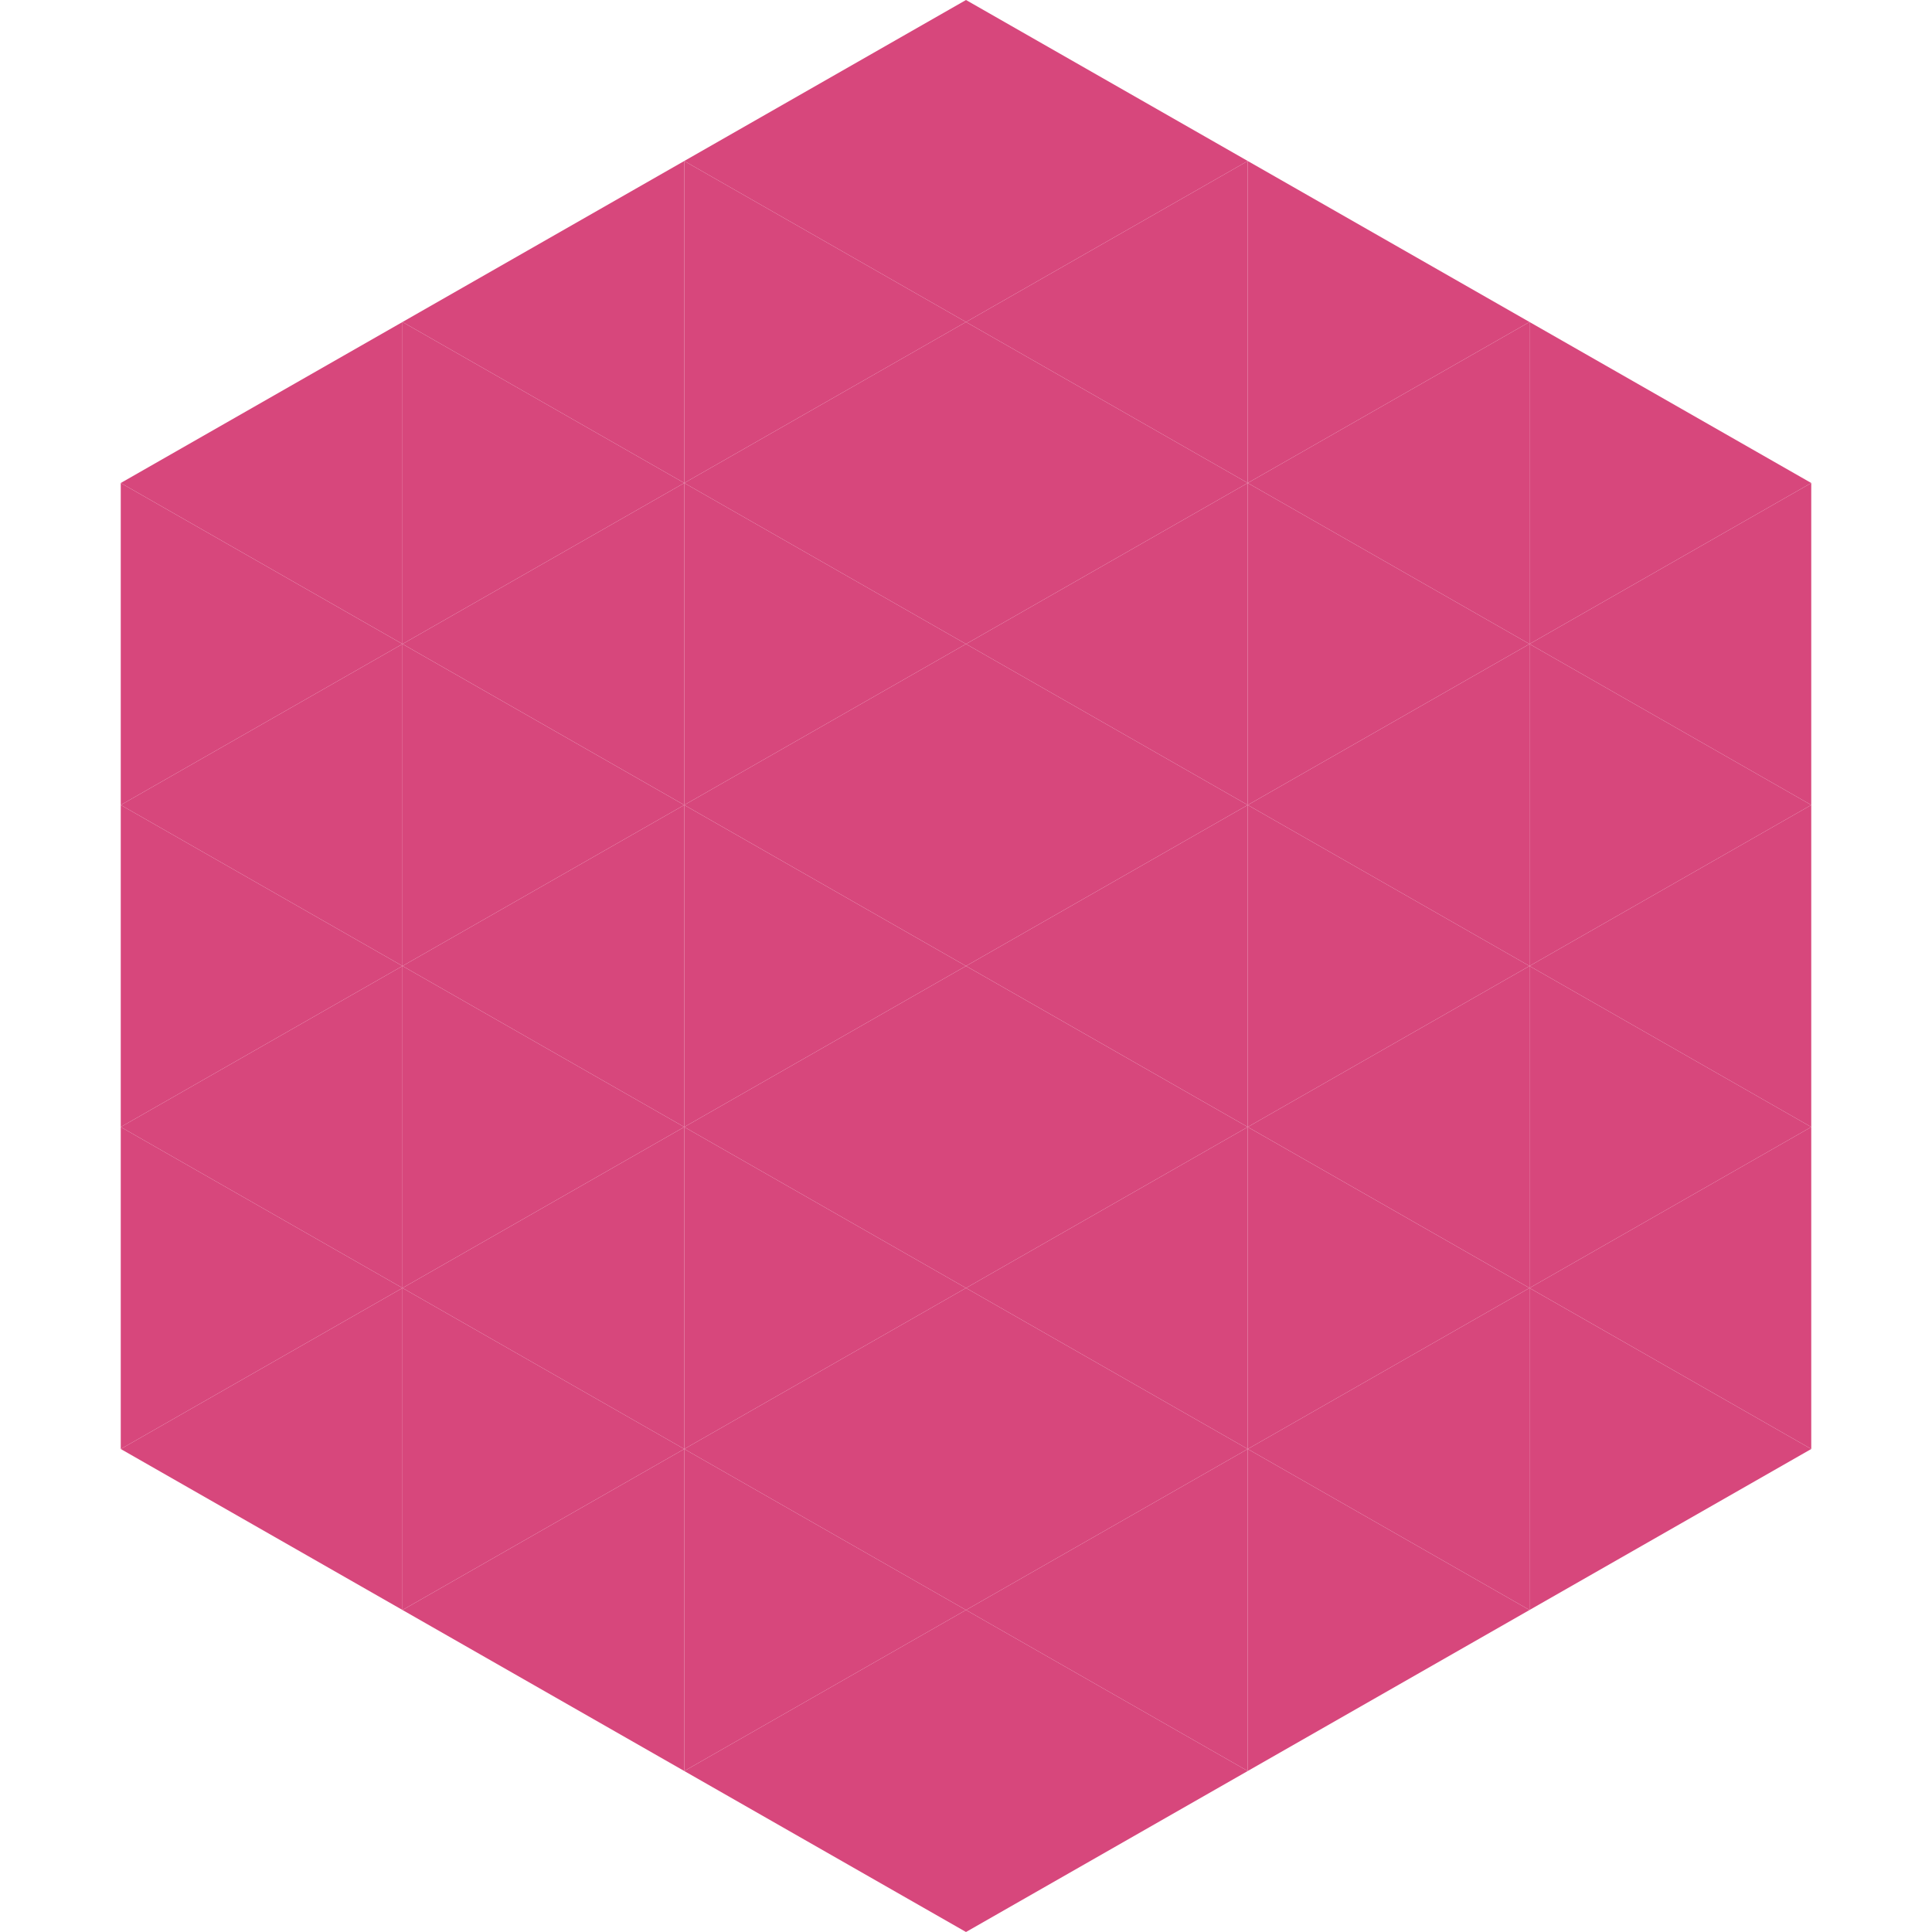
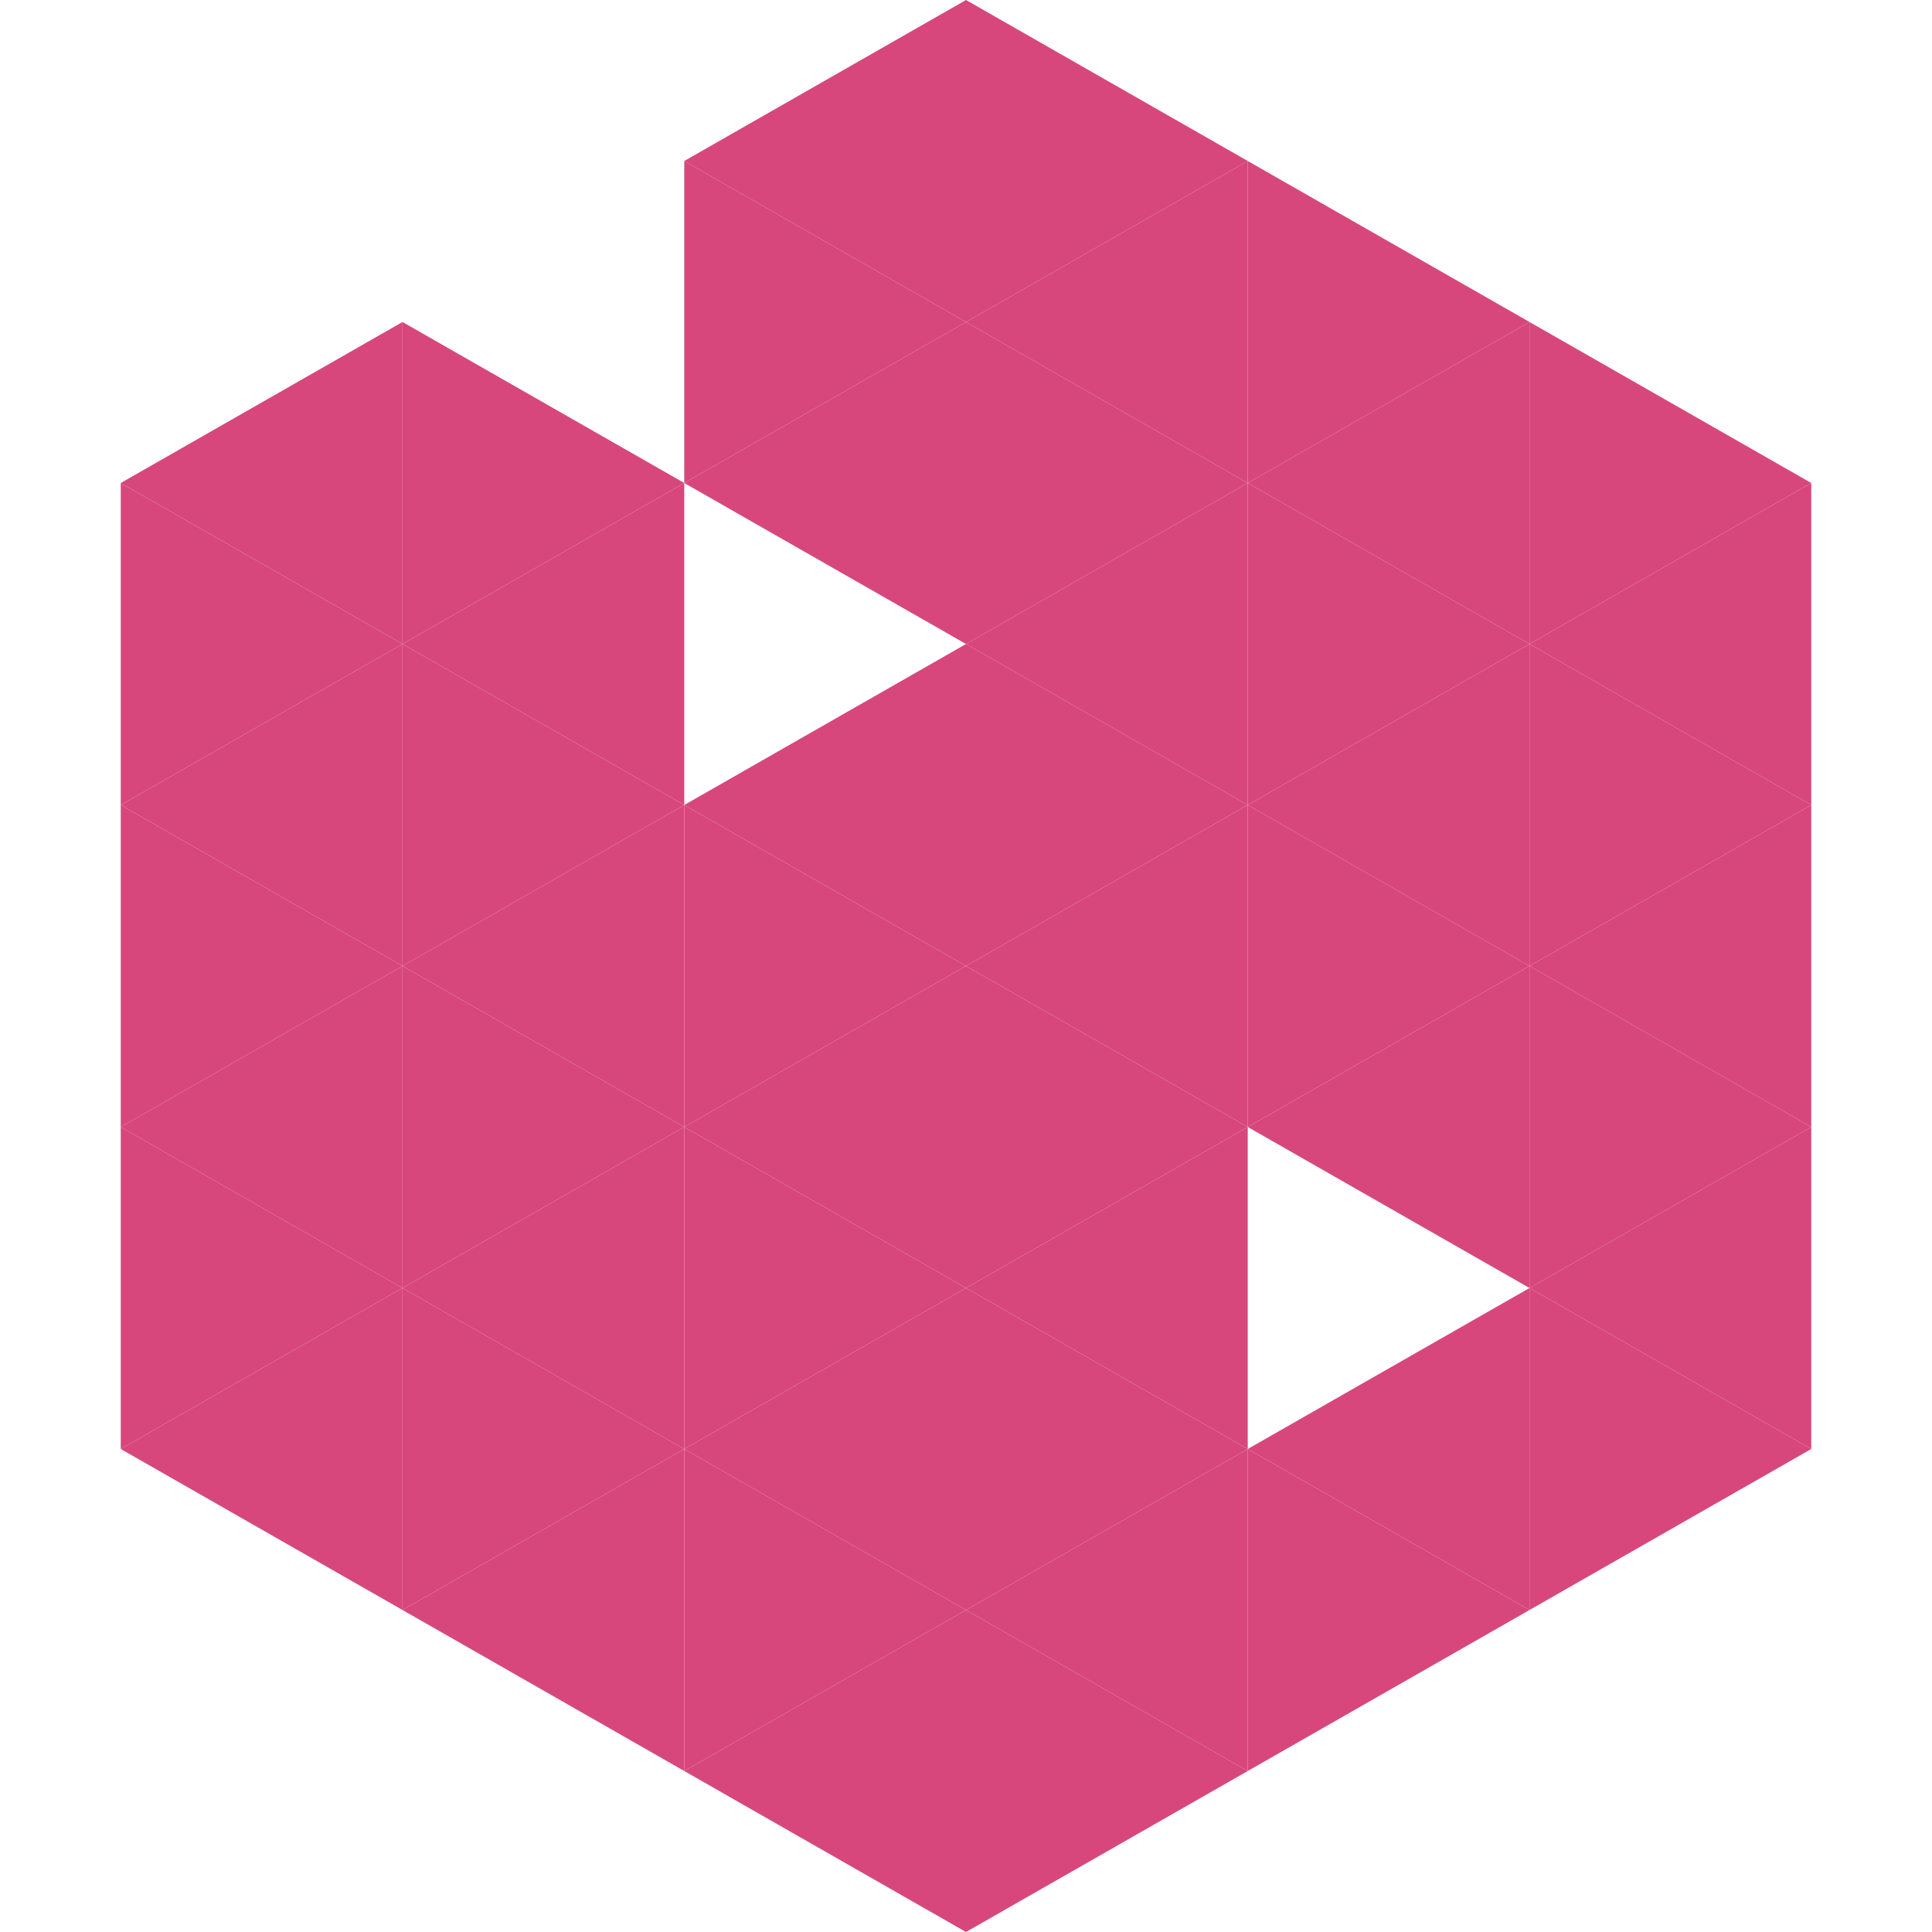
<svg xmlns="http://www.w3.org/2000/svg" width="240" height="240">
  <polygon points="50,40 15,60 50,80" style="fill:rgb(215,71,124)" />
  <polygon points="190,40 225,60 190,80" style="fill:rgb(215,71,124)" />
  <polygon points="15,60 50,80 15,100" style="fill:rgb(215,71,124)" />
  <polygon points="225,60 190,80 225,100" style="fill:rgb(215,71,124)" />
  <polygon points="50,80 15,100 50,120" style="fill:rgb(215,71,124)" />
  <polygon points="190,80 225,100 190,120" style="fill:rgb(215,71,124)" />
  <polygon points="15,100 50,120 15,140" style="fill:rgb(215,71,124)" />
  <polygon points="225,100 190,120 225,140" style="fill:rgb(215,71,124)" />
  <polygon points="50,120 15,140 50,160" style="fill:rgb(215,71,124)" />
  <polygon points="190,120 225,140 190,160" style="fill:rgb(215,71,124)" />
  <polygon points="15,140 50,160 15,180" style="fill:rgb(215,71,124)" />
  <polygon points="225,140 190,160 225,180" style="fill:rgb(215,71,124)" />
  <polygon points="50,160 15,180 50,200" style="fill:rgb(215,71,124)" />
  <polygon points="190,160 225,180 190,200" style="fill:rgb(215,71,124)" />
  <polygon points="15,180 50,200 15,220" style="fill:rgb(255,255,255); fill-opacity:0" />
  <polygon points="225,180 190,200 225,220" style="fill:rgb(255,255,255); fill-opacity:0" />
  <polygon points="50,0 85,20 50,40" style="fill:rgb(255,255,255); fill-opacity:0" />
  <polygon points="190,0 155,20 190,40" style="fill:rgb(255,255,255); fill-opacity:0" />
-   <polygon points="85,20 50,40 85,60" style="fill:rgb(215,71,124)" />
  <polygon points="155,20 190,40 155,60" style="fill:rgb(215,71,124)" />
  <polygon points="50,40 85,60 50,80" style="fill:rgb(215,71,124)" />
  <polygon points="190,40 155,60 190,80" style="fill:rgb(215,71,124)" />
  <polygon points="85,60 50,80 85,100" style="fill:rgb(215,71,124)" />
  <polygon points="155,60 190,80 155,100" style="fill:rgb(215,71,124)" />
  <polygon points="50,80 85,100 50,120" style="fill:rgb(215,71,124)" />
  <polygon points="190,80 155,100 190,120" style="fill:rgb(215,71,124)" />
  <polygon points="85,100 50,120 85,140" style="fill:rgb(215,71,124)" />
  <polygon points="155,100 190,120 155,140" style="fill:rgb(215,71,124)" />
  <polygon points="50,120 85,140 50,160" style="fill:rgb(215,71,124)" />
  <polygon points="190,120 155,140 190,160" style="fill:rgb(215,71,124)" />
  <polygon points="85,140 50,160 85,180" style="fill:rgb(215,71,124)" />
-   <polygon points="155,140 190,160 155,180" style="fill:rgb(215,71,124)" />
  <polygon points="50,160 85,180 50,200" style="fill:rgb(215,71,124)" />
  <polygon points="190,160 155,180 190,200" style="fill:rgb(215,71,124)" />
  <polygon points="85,180 50,200 85,220" style="fill:rgb(215,71,124)" />
  <polygon points="155,180 190,200 155,220" style="fill:rgb(215,71,124)" />
  <polygon points="120,0 85,20 120,40" style="fill:rgb(215,71,124)" />
  <polygon points="120,0 155,20 120,40" style="fill:rgb(215,71,124)" />
  <polygon points="85,20 120,40 85,60" style="fill:rgb(215,71,124)" />
  <polygon points="155,20 120,40 155,60" style="fill:rgb(215,71,124)" />
  <polygon points="120,40 85,60 120,80" style="fill:rgb(215,71,124)" />
  <polygon points="120,40 155,60 120,80" style="fill:rgb(215,71,124)" />
-   <polygon points="85,60 120,80 85,100" style="fill:rgb(215,71,124)" />
  <polygon points="155,60 120,80 155,100" style="fill:rgb(215,71,124)" />
  <polygon points="120,80 85,100 120,120" style="fill:rgb(215,71,124)" />
  <polygon points="120,80 155,100 120,120" style="fill:rgb(215,71,124)" />
  <polygon points="85,100 120,120 85,140" style="fill:rgb(215,71,124)" />
  <polygon points="155,100 120,120 155,140" style="fill:rgb(215,71,124)" />
  <polygon points="120,120 85,140 120,160" style="fill:rgb(215,71,124)" />
  <polygon points="120,120 155,140 120,160" style="fill:rgb(215,71,124)" />
  <polygon points="85,140 120,160 85,180" style="fill:rgb(215,71,124)" />
  <polygon points="155,140 120,160 155,180" style="fill:rgb(215,71,124)" />
  <polygon points="120,160 85,180 120,200" style="fill:rgb(215,71,124)" />
  <polygon points="120,160 155,180 120,200" style="fill:rgb(215,71,124)" />
  <polygon points="85,180 120,200 85,220" style="fill:rgb(215,71,124)" />
  <polygon points="155,180 120,200 155,220" style="fill:rgb(215,71,124)" />
  <polygon points="120,200 85,220 120,240" style="fill:rgb(215,71,124)" />
  <polygon points="120,200 155,220 120,240" style="fill:rgb(215,71,124)" />
  <polygon points="85,220 120,240 85,260" style="fill:rgb(255,255,255); fill-opacity:0" />
  <polygon points="155,220 120,240 155,260" style="fill:rgb(255,255,255); fill-opacity:0" />
</svg>